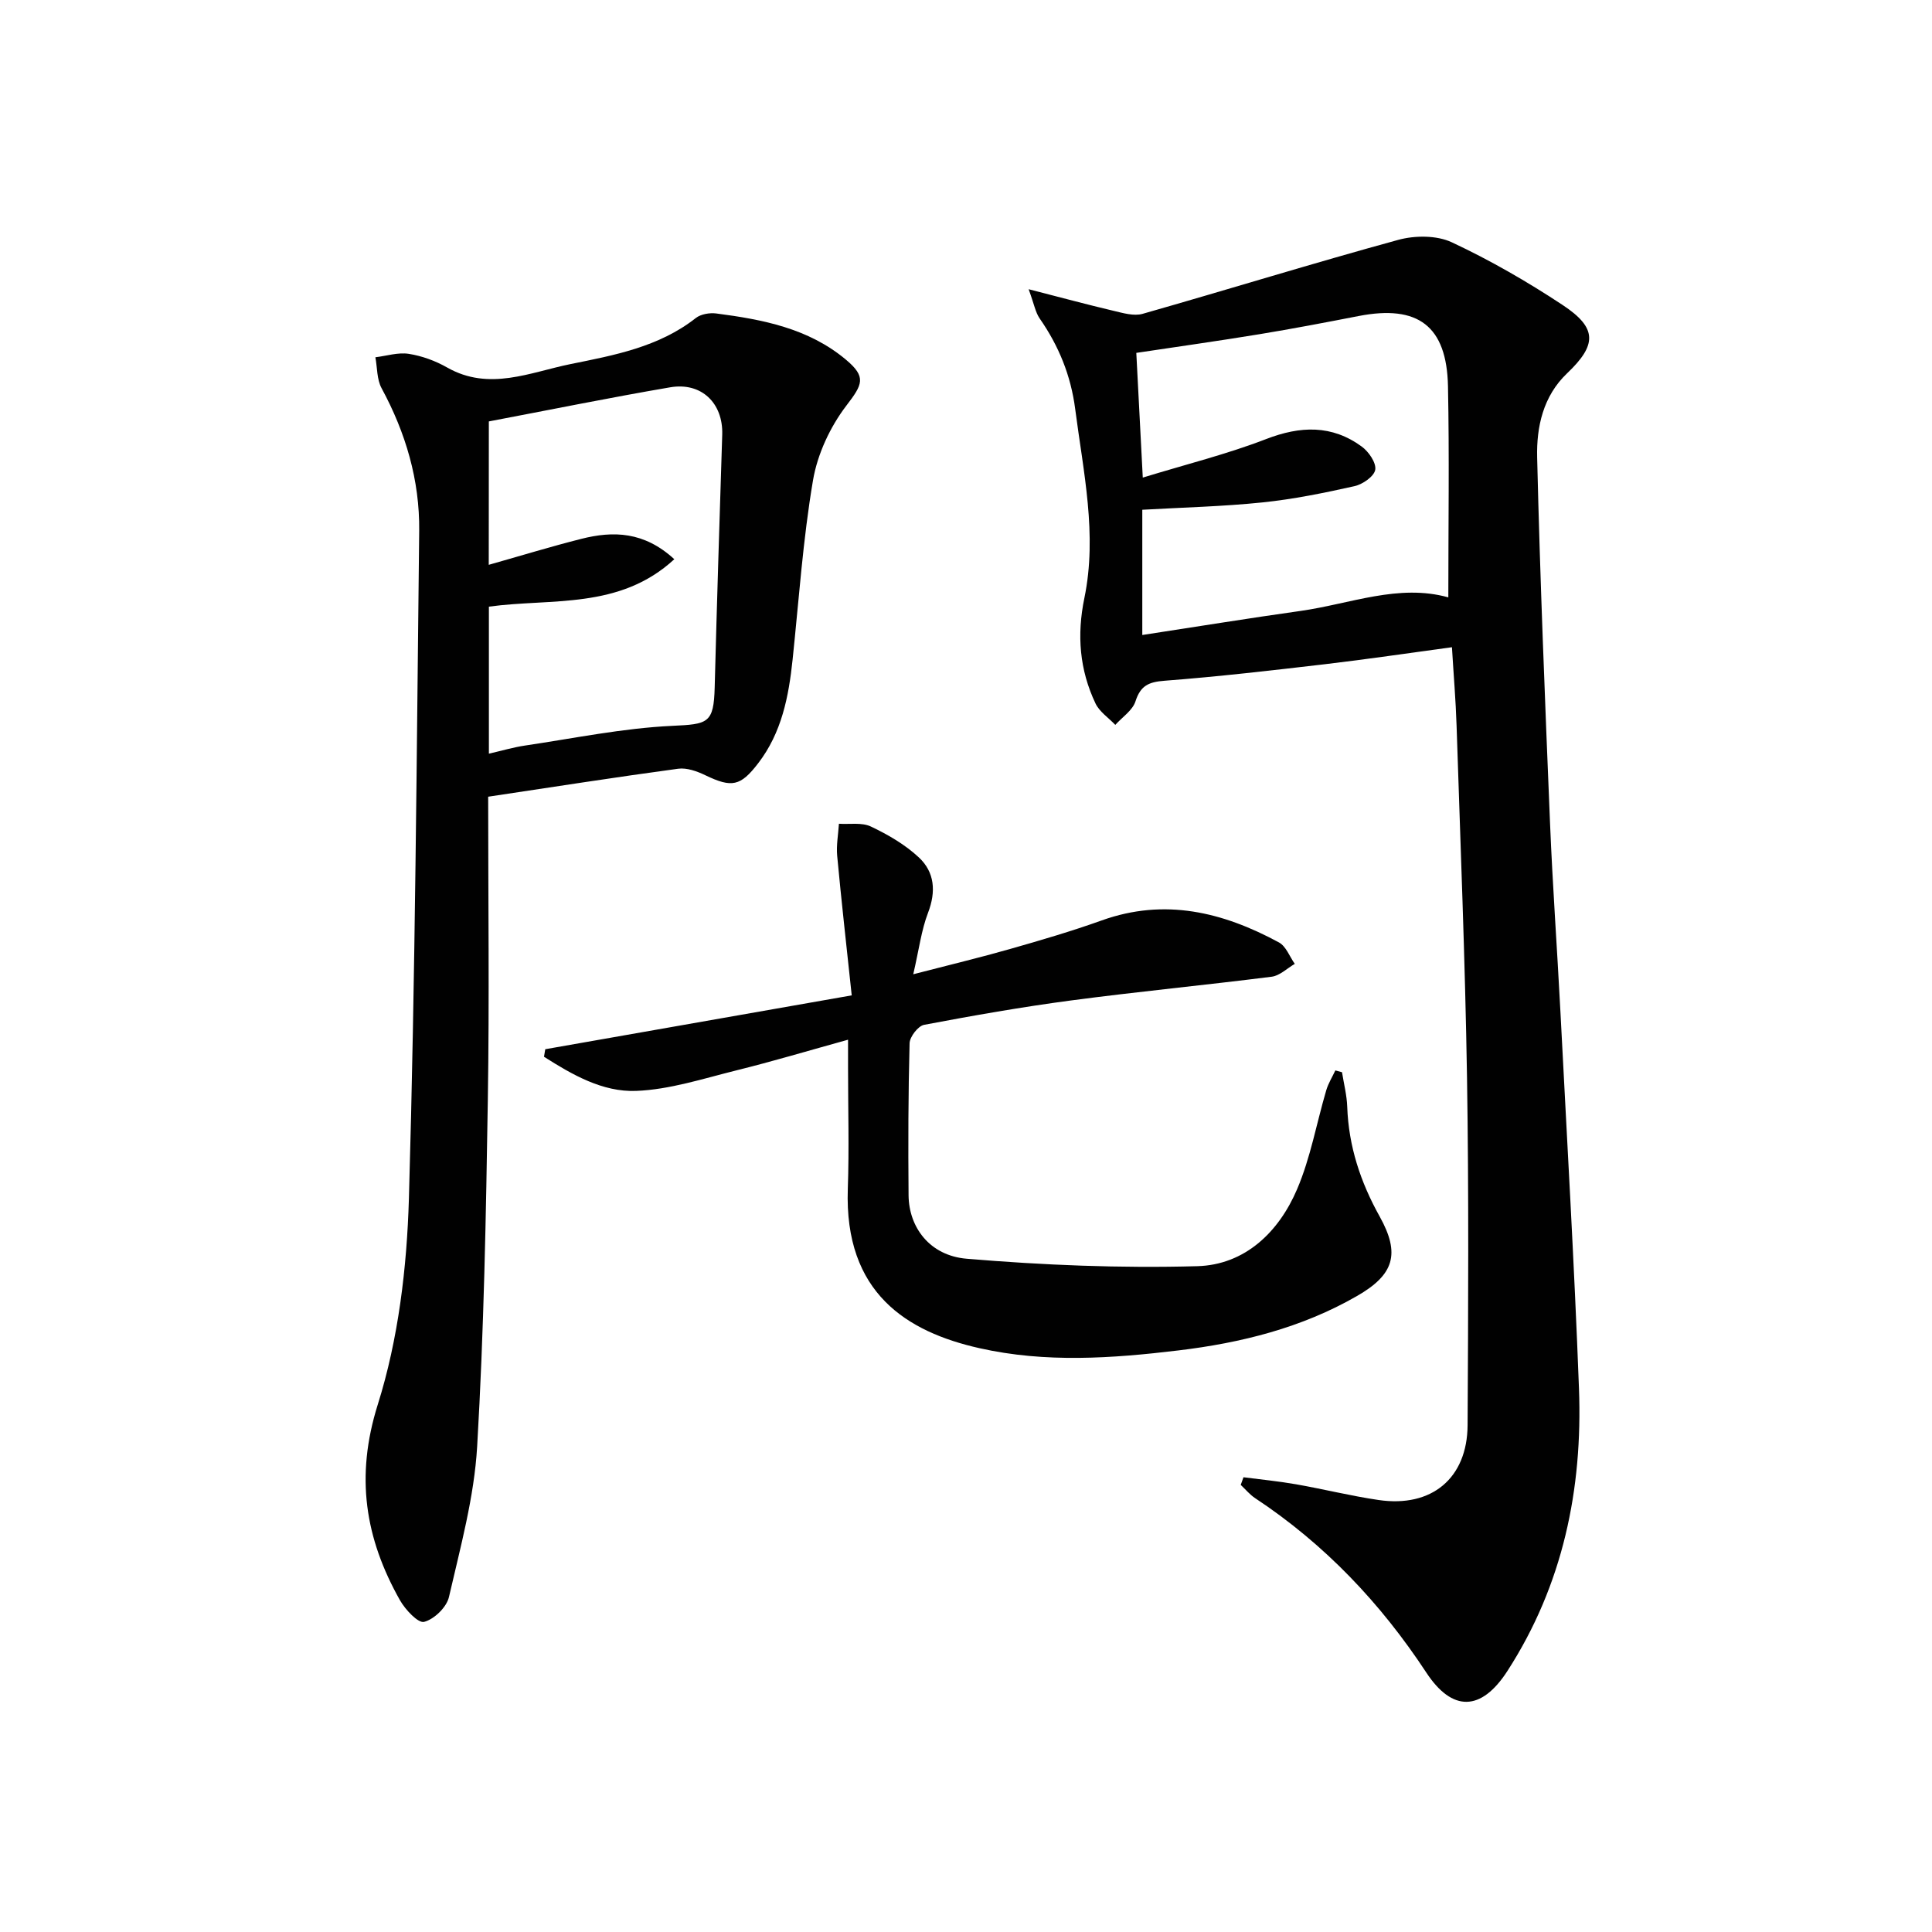
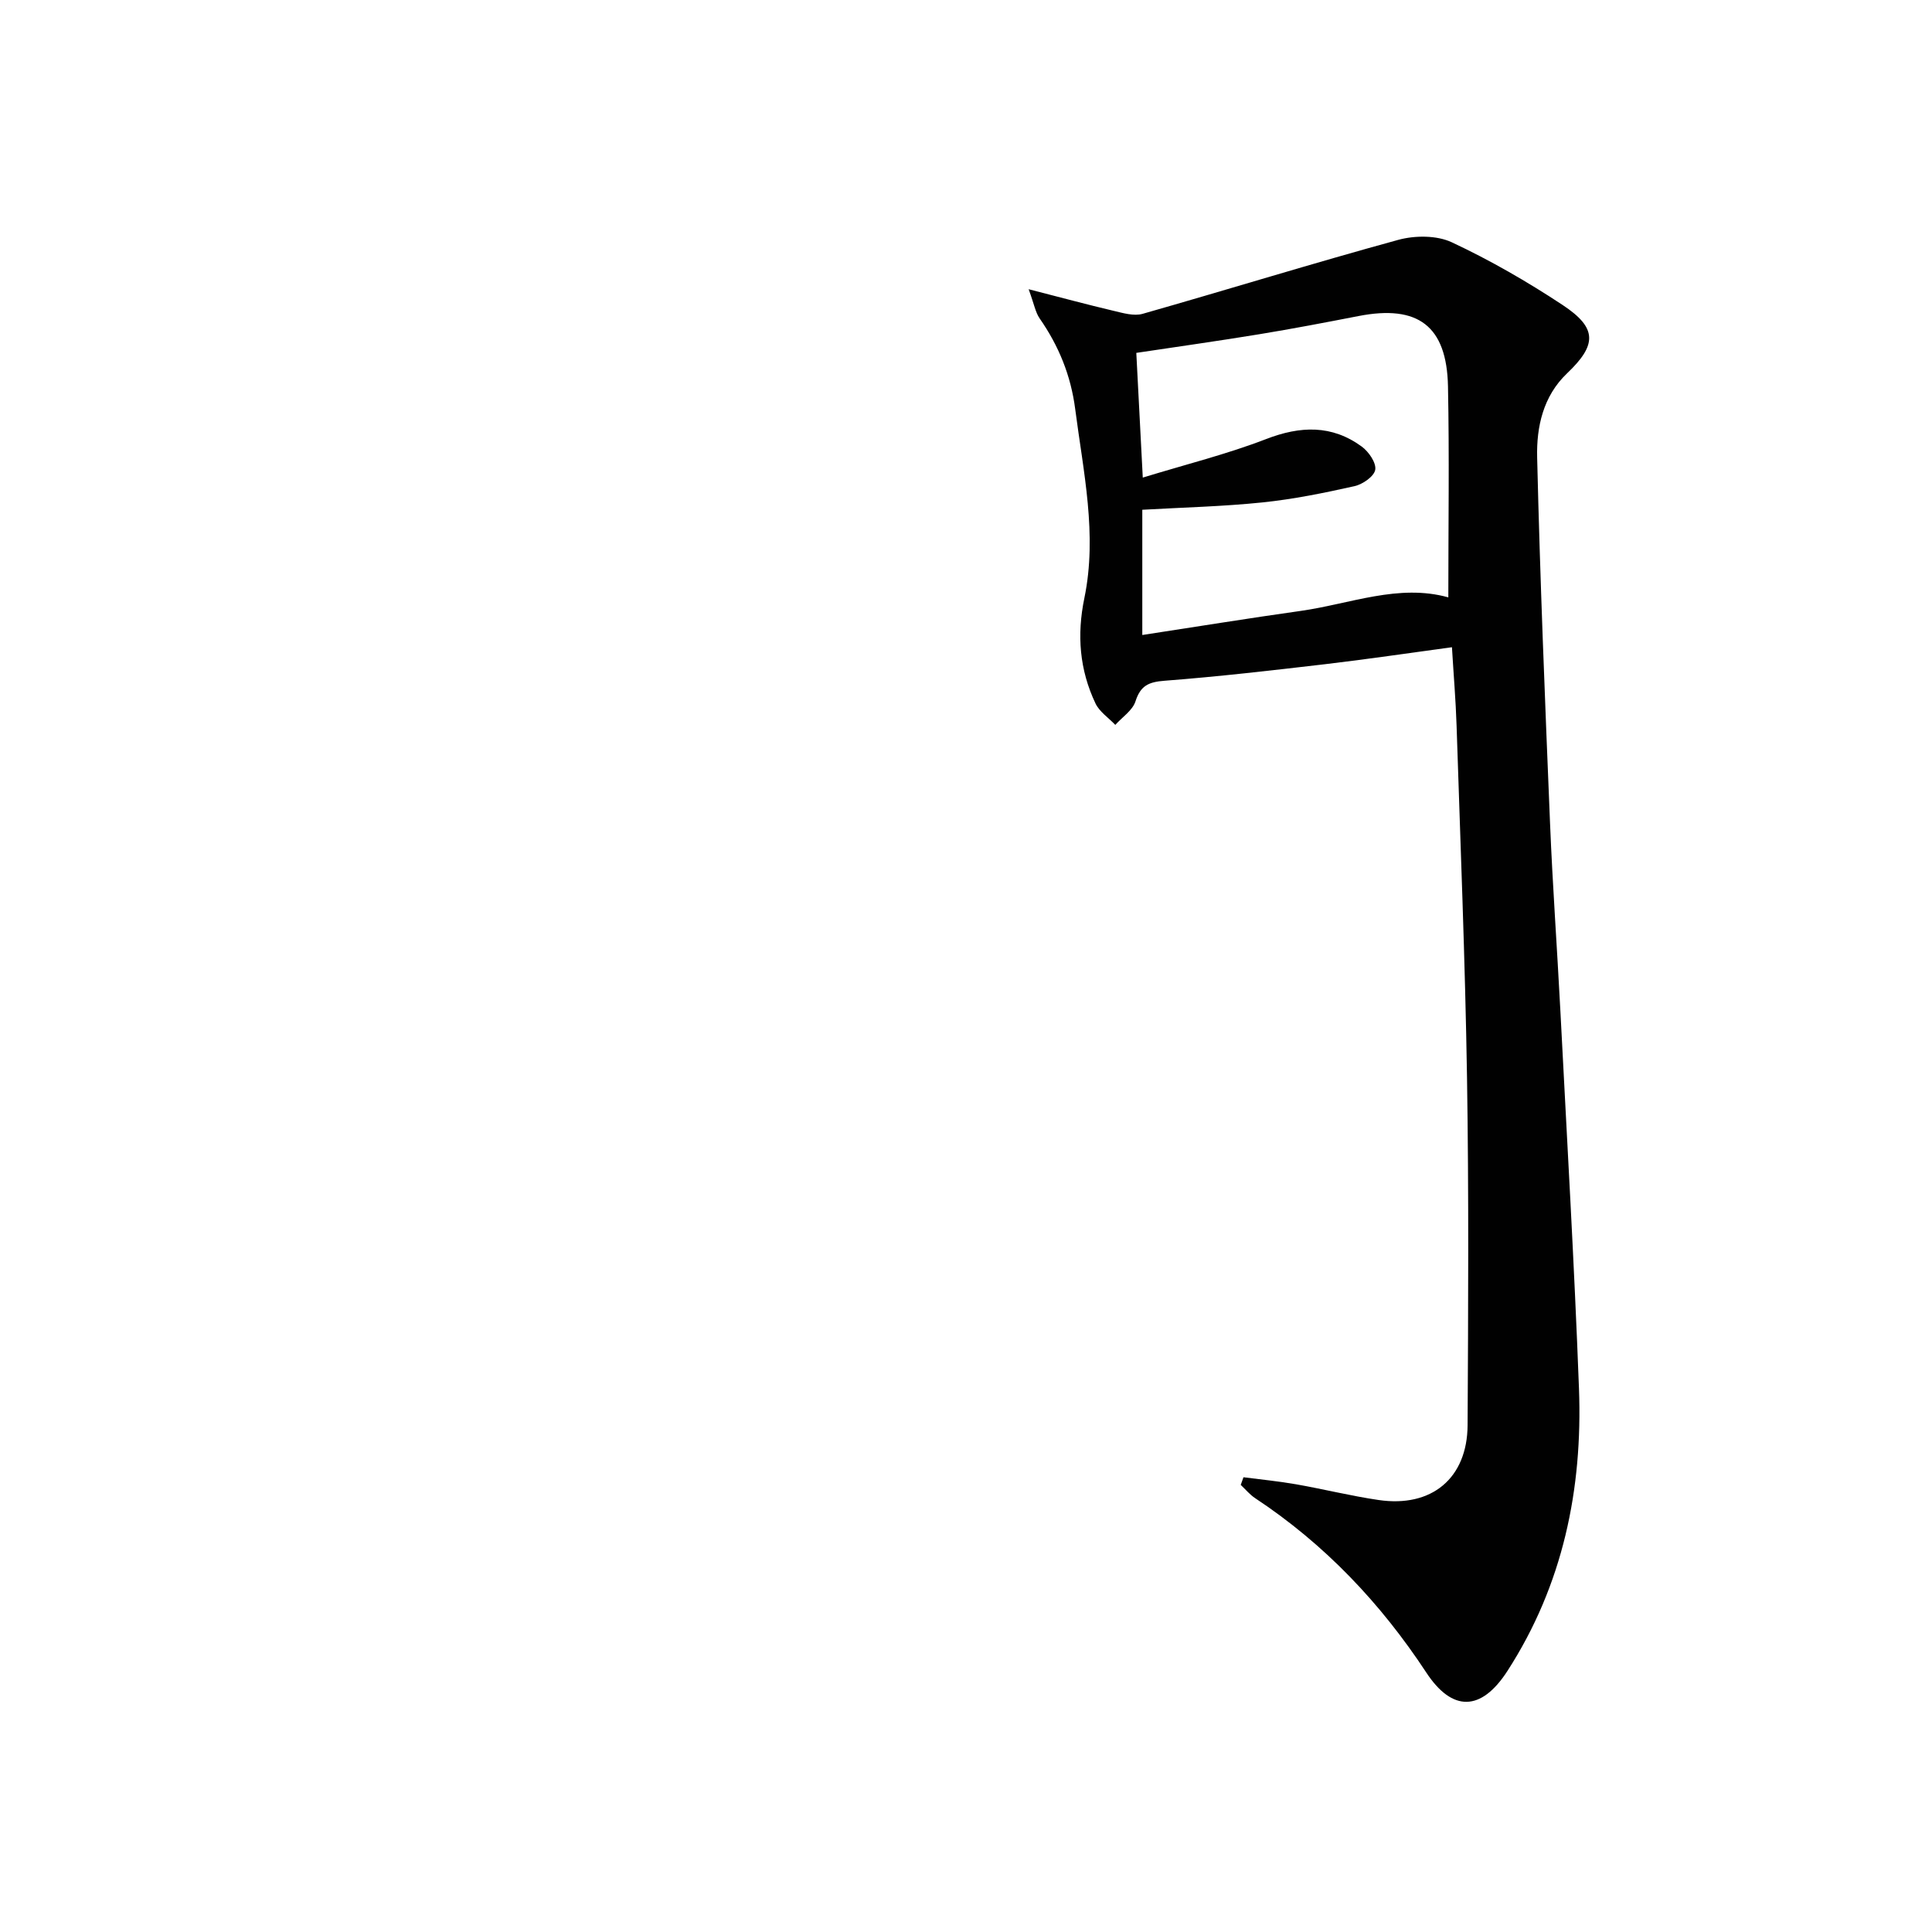
<svg xmlns="http://www.w3.org/2000/svg" enable-background="new 0 0 400 400" viewBox="0 0 400 400">
  <g fill="#010101">
-     <path d="m257.45 305.85c3.62.47 7.26.82 10.85 1.45 5.72 1 11.38 2.42 17.12 3.26 10.99 1.62 18.37-4.5 18.43-15.51.13-23.99.26-47.98-.12-71.96-.39-24.28-1.37-48.55-2.16-72.83-.17-5.28-.62-10.55-.96-16.26-8.96 1.21-17.62 2.5-26.31 3.52-11.04 1.29-22.09 2.57-33.18 3.42-3.28.25-4.98.99-6.03 4.26-.6 1.88-2.74 3.27-4.18 4.88-1.39-1.47-3.27-2.7-4.1-4.44-3.3-6.95-3.89-14.16-2.3-21.83 2.71-13.13-.22-26.11-1.9-39.11-.9-6.96-3.4-13.08-7.36-18.77-.87-1.25-1.13-2.91-2.28-6.05 6.79 1.74 12.14 3.19 17.53 4.46 1.97.46 4.23 1.15 6.05.64 17.67-5.03 35.23-10.47 52.95-15.32 3.44-.94 7.95-.96 11.07.5 7.95 3.72 15.64 8.15 22.96 12.99 7.2 4.76 7.12 8.24.92 14.14-4.98 4.74-6.35 11.12-6.2 17.39.6 25.26 1.63 50.52 2.67 75.77.53 12.95 1.47 25.89 2.14 38.84 1.34 26.06 2.87 52.11 3.85 78.19.78 20.84-3.31 40.65-14.81 58.47-5.44 8.42-11.42 8.52-16.81.32-9.44-14.35-21.03-26.57-35.41-36.08-1.12-.74-2.01-1.83-3-2.76.18-.54.37-1.06.57-1.58zm42.41-182.17c0-14.79.22-29.25-.07-43.69-.25-12.51-6.2-16.95-18.5-14.56-6.84 1.33-13.69 2.64-20.57 3.77-8.46 1.39-16.94 2.58-25.46 3.86.43 8.37.85 16.43 1.34 25.82 8.9-2.73 17.41-4.84 25.52-7.97 7.11-2.75 13.62-2.98 19.82 1.55 1.43 1.05 3.02 3.35 2.79 4.79-.22 1.37-2.59 3.02-4.28 3.4-6.3 1.41-12.67 2.71-19.08 3.37-8.21.85-16.48 1.04-24.87 1.52v25.93c11.2-1.71 21.99-3.47 32.81-4.99 10.26-1.46 20.28-5.67 30.55-2.8z" />
-     <path d="m101.07 164.95c0 21.12.26 41.94-.07 62.74-.38 23.94-.81 47.9-2.21 71.79-.61 10.48-3.47 20.86-5.84 31.17-.48 2.11-3.07 4.61-5.14 5.14-1.24.32-3.91-2.54-5.01-4.49-7.21-12.8-9.28-25.58-4.59-40.49 4.27-13.57 6.03-28.33 6.45-42.64 1.33-46.07 1.6-92.17 2.13-138.27.11-10.48-2.78-20.28-7.79-29.53-.99-1.83-.88-4.25-1.28-6.4 2.31-.28 4.7-1.06 6.92-.71 2.73.43 5.52 1.45 7.94 2.83 8.71 4.95 17.18.98 25.54-.71 9.04-1.83 18.3-3.53 25.93-9.53 1.04-.82 2.88-1.13 4.25-.95 9.6 1.25 19.05 3.06 26.8 9.53 4.35 3.63 3.49 5.16.13 9.55-3.36 4.4-5.99 10.04-6.91 15.48-2.08 12.25-2.92 24.72-4.22 37.1-.81 7.68-2.26 15.14-7.13 21.47-3.67 4.78-5.47 5.1-10.93 2.48-1.72-.83-3.85-1.6-5.65-1.35-12.97 1.75-25.9 3.78-39.32 5.79zm.12-48.01c6.72-1.9 12.89-3.79 19.14-5.37 6.65-1.69 13.03-1.53 19.28 4.21-11.38 10.49-25.44 8.04-38.39 9.82v30.44c2.67-.61 5.04-1.32 7.47-1.68 10.14-1.5 20.27-3.6 30.47-4.08 7.42-.35 8.62-.49 8.81-8.01.45-17.43 1.01-34.86 1.56-52.29.2-6.5-4.29-10.91-10.79-9.79-12.52 2.14-24.97 4.68-37.53 7.06-.02 10-.02 19.45-.02 29.69z" />
-     <path d="m112.89 217.23c20.78-3.65 41.57-7.3 63.45-11.15-1.08-10.18-2.14-19.53-3.01-28.89-.2-2.18.22-4.42.36-6.64 2.23.15 4.75-.32 6.63.58 3.54 1.68 7.09 3.74 9.93 6.4 3.26 3.05 3.58 7.05 1.89 11.45-1.38 3.6-1.86 7.54-3.06 12.73 7.67-1.99 13.88-3.47 20-5.22 6.39-1.82 12.78-3.69 19.03-5.93 13.05-4.68 25.09-1.72 36.68 4.56 1.47.79 2.21 2.93 3.28 4.44-1.59.92-3.11 2.45-4.79 2.66-13.82 1.75-27.7 3.08-41.51 4.91-10.2 1.35-20.34 3.14-30.45 5.05-1.24.24-2.96 2.47-3 3.81-.28 10.49-.3 20.99-.21 31.49.06 6.6 4.36 12.49 12.05 13.13 15.84 1.33 31.82 1.98 47.71 1.54 9.88-.27 16.9-7.06 20.69-15.96 2.77-6.49 4.01-13.62 6.02-20.44.42-1.44 1.25-2.76 1.89-4.13.46.12.92.25 1.38.37.38 2.39 1 4.78 1.08 7.18.29 8.16 2.75 15.58 6.71 22.68 4.33 7.77 2.98 12.07-4.7 16.48-11.45 6.59-23.98 9.7-36.95 11.26-13.74 1.65-27.49 2.62-41.19-.46-14.98-3.37-28.03-11.38-27.27-32.99.29-8.32.05-16.66.05-24.99 0-1.62 0-3.24 0-5.89-8.23 2.28-15.65 4.5-23.16 6.36-6.85 1.7-13.77 3.97-20.72 4.24-6.94.27-13.24-3.36-19.07-7.07.1-.51.18-1.04.26-1.56z" />
+     <path d="m257.45 305.85c3.62.47 7.26.82 10.85 1.45 5.72 1 11.38 2.42 17.12 3.26 10.99 1.62 18.37-4.5 18.43-15.51.13-23.99.26-47.98-.12-71.96-.39-24.28-1.37-48.55-2.16-72.83-.17-5.28-.62-10.55-.96-16.26-8.96 1.21-17.62 2.5-26.31 3.52-11.04 1.29-22.09 2.57-33.18 3.42-3.28.25-4.98.99-6.03 4.26-.6 1.88-2.74 3.27-4.18 4.88-1.39-1.47-3.27-2.7-4.1-4.44-3.3-6.95-3.89-14.16-2.3-21.83 2.71-13.13-.22-26.11-1.9-39.11-.9-6.96-3.4-13.08-7.36-18.77-.87-1.25-1.13-2.91-2.28-6.05 6.79 1.74 12.14 3.19 17.53 4.46 1.97.46 4.23 1.15 6.05.64 17.67-5.03 35.23-10.47 52.95-15.32 3.44-.94 7.95-.96 11.07.5 7.95 3.72 15.64 8.15 22.96 12.99 7.2 4.76 7.12 8.24.92 14.14-4.98 4.74-6.35 11.12-6.2 17.39.6 25.26 1.63 50.52 2.67 75.77.53 12.95 1.47 25.89 2.14 38.84 1.34 26.06 2.87 52.11 3.85 78.19.78 20.84-3.31 40.65-14.81 58.47-5.44 8.42-11.42 8.52-16.81.32-9.44-14.35-21.03-26.57-35.41-36.08-1.12-.74-2.01-1.83-3-2.76.18-.54.37-1.06.57-1.58m42.41-182.17c0-14.79.22-29.25-.07-43.69-.25-12.51-6.2-16.95-18.5-14.56-6.84 1.33-13.69 2.64-20.57 3.77-8.46 1.39-16.94 2.58-25.46 3.86.43 8.37.85 16.43 1.34 25.82 8.9-2.73 17.41-4.84 25.52-7.97 7.11-2.75 13.62-2.98 19.82 1.55 1.43 1.05 3.02 3.35 2.79 4.79-.22 1.37-2.59 3.02-4.28 3.4-6.3 1.41-12.67 2.71-19.08 3.37-8.21.85-16.48 1.04-24.87 1.52v25.93c11.2-1.71 21.99-3.47 32.81-4.99 10.26-1.46 20.28-5.67 30.55-2.8z" />
  </g>
</svg>